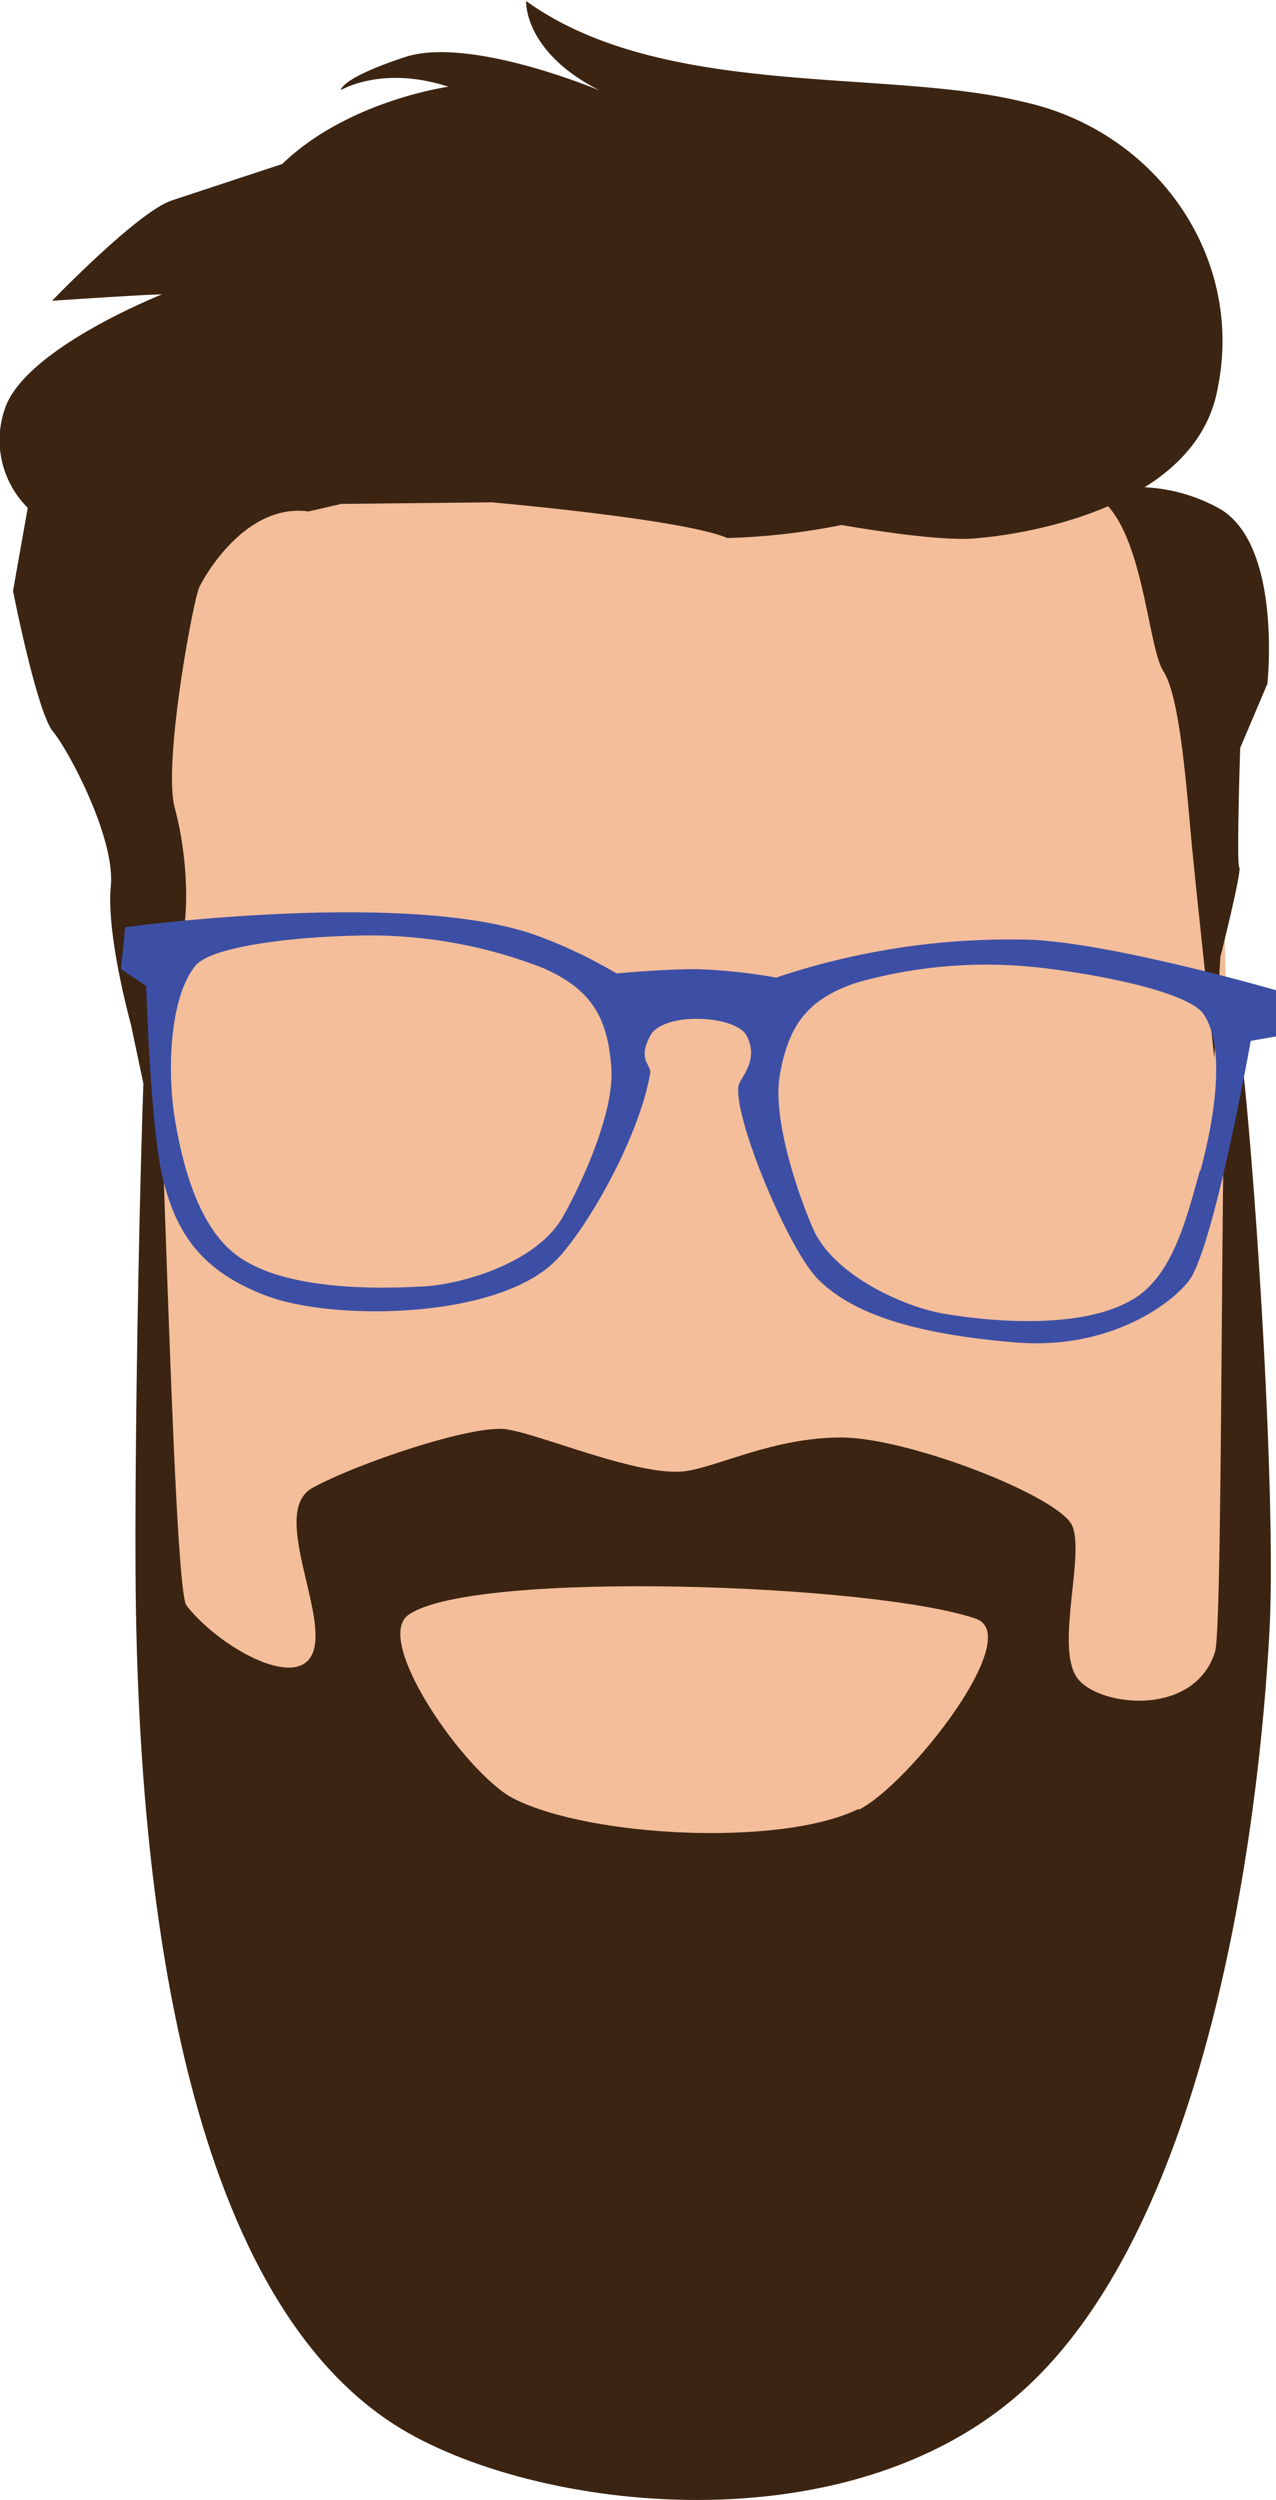
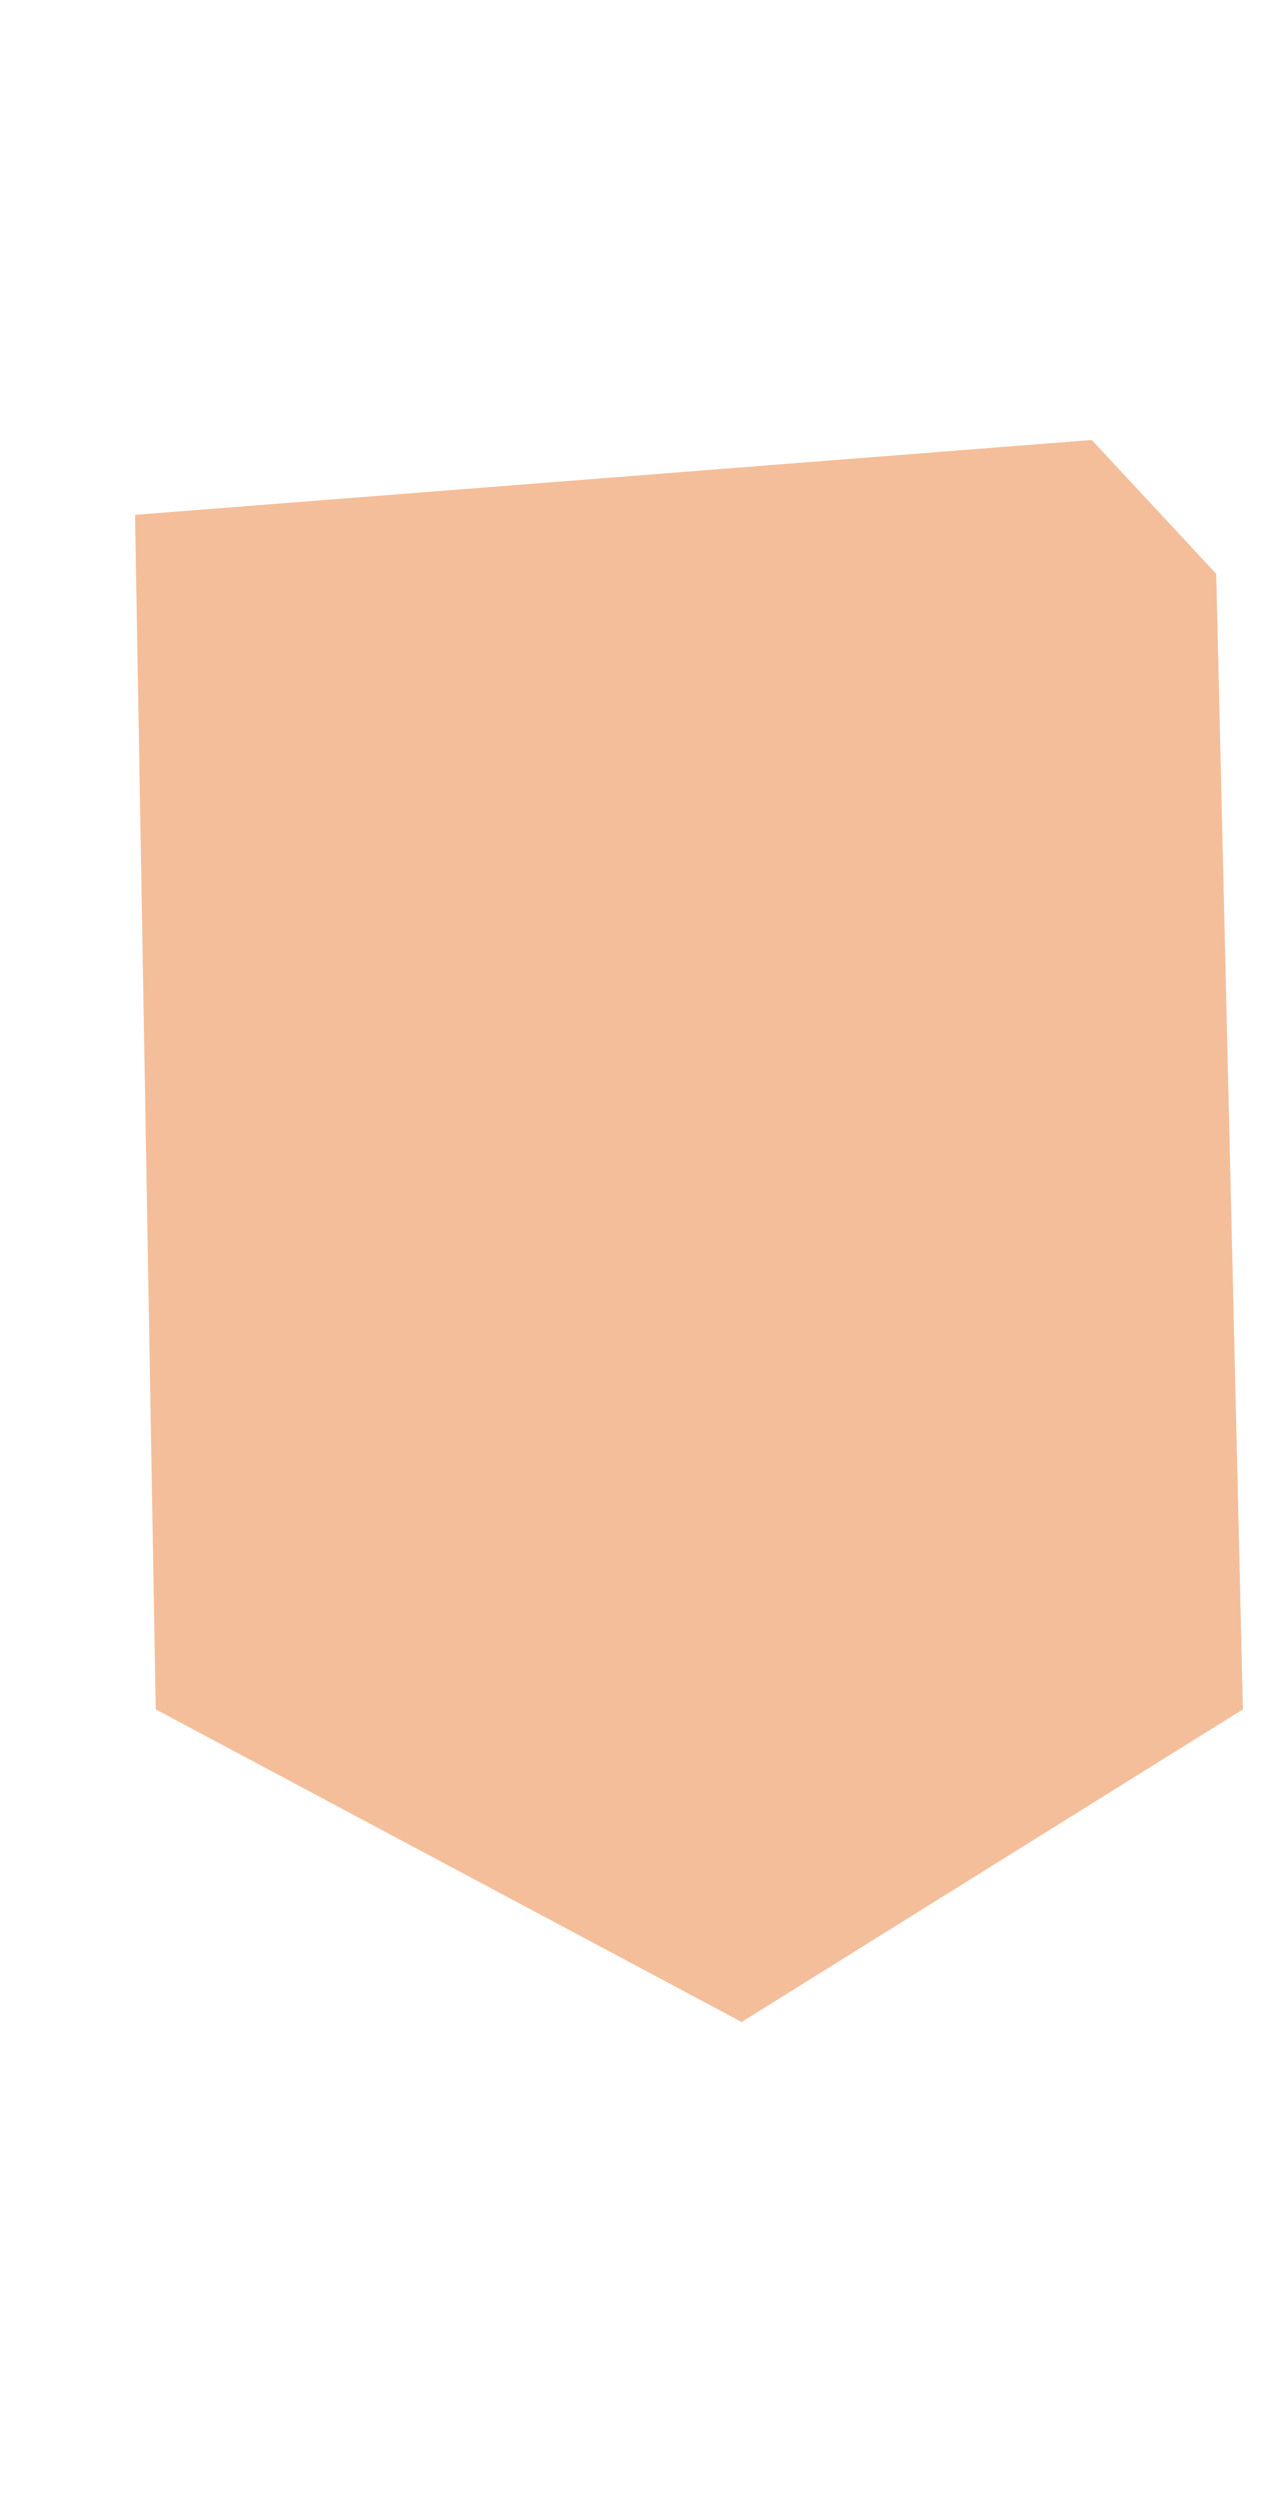
<svg xmlns="http://www.w3.org/2000/svg" viewBox="0 0 98 192">
  <g data-name="Layer 2">
    <g id="face">
      <polygon fill="#f4be9a" points="10.37 39.54 83.85 33.79 93.41 44.07 95.46 131.28 56.96 155.29 11.96 131.28 10.37 39.54" />
-       <path fill="#3b2412" d="M4.07,56.18c1.2,1.46,4.8,8.18,4.44,11.9s1.54,10.58,1.54,10.58l2,9.48S11.46,78,13.17,74.7s1.2-9.17.26-12.61,1.42-16.05,1.88-17,3.6-6.46,8.39-5.81l2.52-.58,11.55-.12s14.68,1.28,18.09,2.74a51,51,0,0,0,8.77-1c2.61.45,8.11,1.31,10.55,1,0,0,16.59-1.15,18.36-11.6,2-10-4.72-19.74-15.13-21.94-10.52-2.53-27.56-.18-38-7.7,0,0-.24,3.89,5.67,6.88,0,0-10-4.23-15-2.57s-4.89,2.53-4.89,2.53S29.34,5,34.44,6.66c0,0-7.79,1.07-12.83,6,0,0,15-5-8.37,2.72C10.65,16.19,4,23.1,4,23.1s7.1-.48,8.44-.49c0,0-10.27,4.06-12,8.6A7.34,7.34,0,0,0,2.13,39L1,45.38S2.83,54.7,4.07,56.18Z" />
-       <path fill="#3b2412" d="M93.81,39.15a13,13,0,0,0-10-1.26c4,1.83,4.25,11.68,5.55,13.68s1.79,9.32,2.2,13.57,1.7,16.11,1.7,16.11l.47-7.76s1.67-6.64,1.45-6.88.07-9.17.07-9.17l2.09-4.93S98.47,42.08,93.81,39.15Z" />
-       <path fill="#3b2412" d="M93.32,126.85c-1.61,5.16-9.17,4.2-10.64,1.94-1.6-2.43.64-9.36-.33-11.61s-12.58-6.78-17.74-6.78-9.36,2.21-11.93,2.58c-3.53.51-11.29-2.9-13.87-3.22S27.52,112.34,24,114.27s1.9,10.78-.32,13.23c-1.73,1.9-7.1-1.29-9.36-4.2-1.12-1.44-2-50.81-2.66-50.38s-1.44,38-1.22,50.7c.28,16.3,2.26,50.65,19.35,62.26C39.83,192.73,65,196.2,78.89,183.3s17.78-42.6,18.61-58.06c.67-12.34-2-49.27-3.07-49.26C93.68,76,94,124.7,93.32,126.85ZM65.91,138.94c-5.94,2.9-20.54,2.18-26.45-.8C35.83,136.3,28.53,125.93,31.4,124c5-3.45,35.73-2.38,43.55.32,3.82,1.33-5.18,12.78-9,14.67Z" />
-       <path fill="#3d4fa5" d="M79.29,72.18a56.24,56.24,0,0,0-19.68,2.9,42.09,42.09,0,0,0-6.13-.65c-2.59,0-6.13.33-6.13.33a36.86,36.86,0,0,0-6.12-2.91c-9.92-3.6-31.61-.64-31.61-.64l-.33,3.22,1.94,1.29s.32,11,1.29,14.84c1,4.07,2.9,7.1,8.06,9s17.9,1.77,22.26-2.91c2.51-2.69,6.29-9.51,7.09-14.19.13-.72-1-1,0-2.9s6.63-1.6,7.42,0c1,1.93-.55,3.23-.64,3.87-.32,2.58,3.87,12.58,6.13,14.83,2.66,2.66,7.42,4.2,15.16,4.84S90.67,99.58,91.55,98c1.93-3.55,4.51-18.06,4.51-18.06L98,79.6V76.05S85.74,72.5,79.29,72.18ZM43.15,93.58c-2,3.36-7.46,5-10.47,5.21C29,99,21.51,99.16,17.92,96.2,15.24,94,14.05,89.64,13.44,86S13,76.65,15,74.18c1.12-1.42,7-2.2,12.23-2.32a36.63,36.63,0,0,1,14.34,2.43c4.05,1.71,5.1,4.08,5.38,7.68S44.39,91.46,43.15,93.58Zm49-3.66c-1,3.55-2,7.75-4.84,9.68-3.87,2.58-11.16,1.92-14.83,1.29-3-.51-8.39-2.9-10-6.45-1-2.24-3.22-8.39-2.58-11.93s1.94-5.82,6.13-7.11a36.68,36.68,0,0,1,14.52-1c5.16.65,11,2,11.93,3.55C94.21,80.64,93.16,86.37,92.19,89.92Z" />
    </g>
  </g>
</svg>